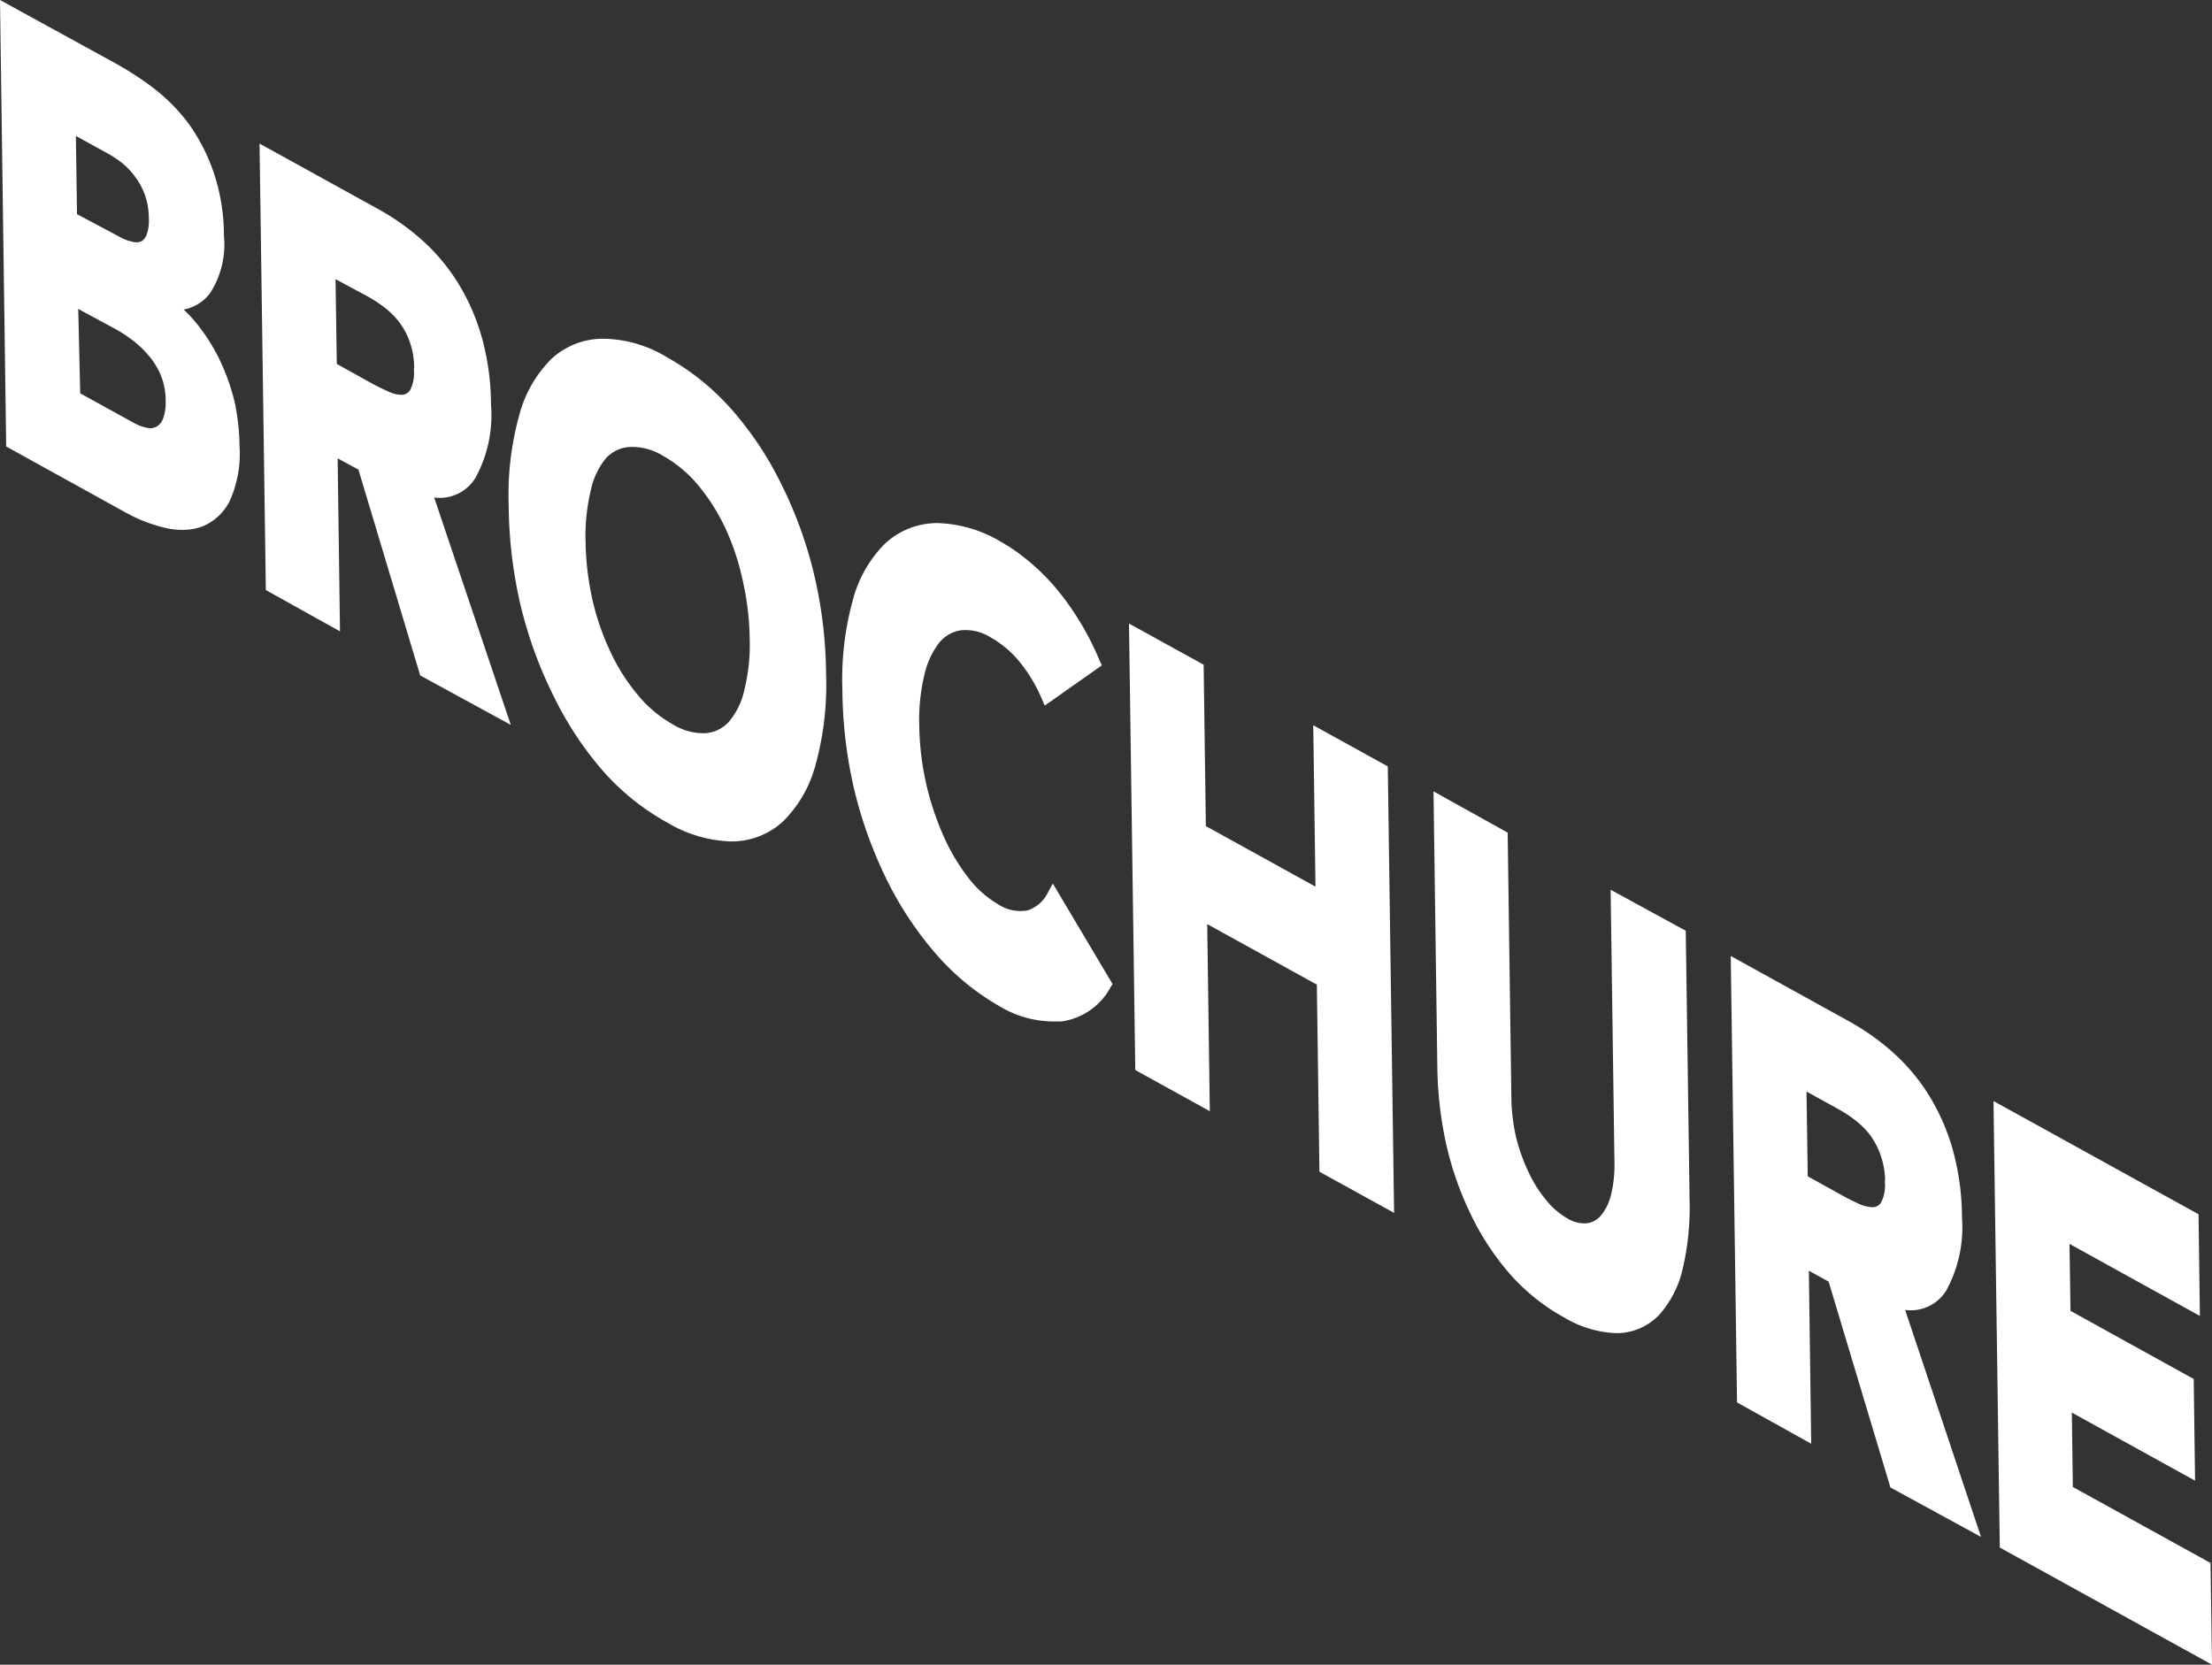
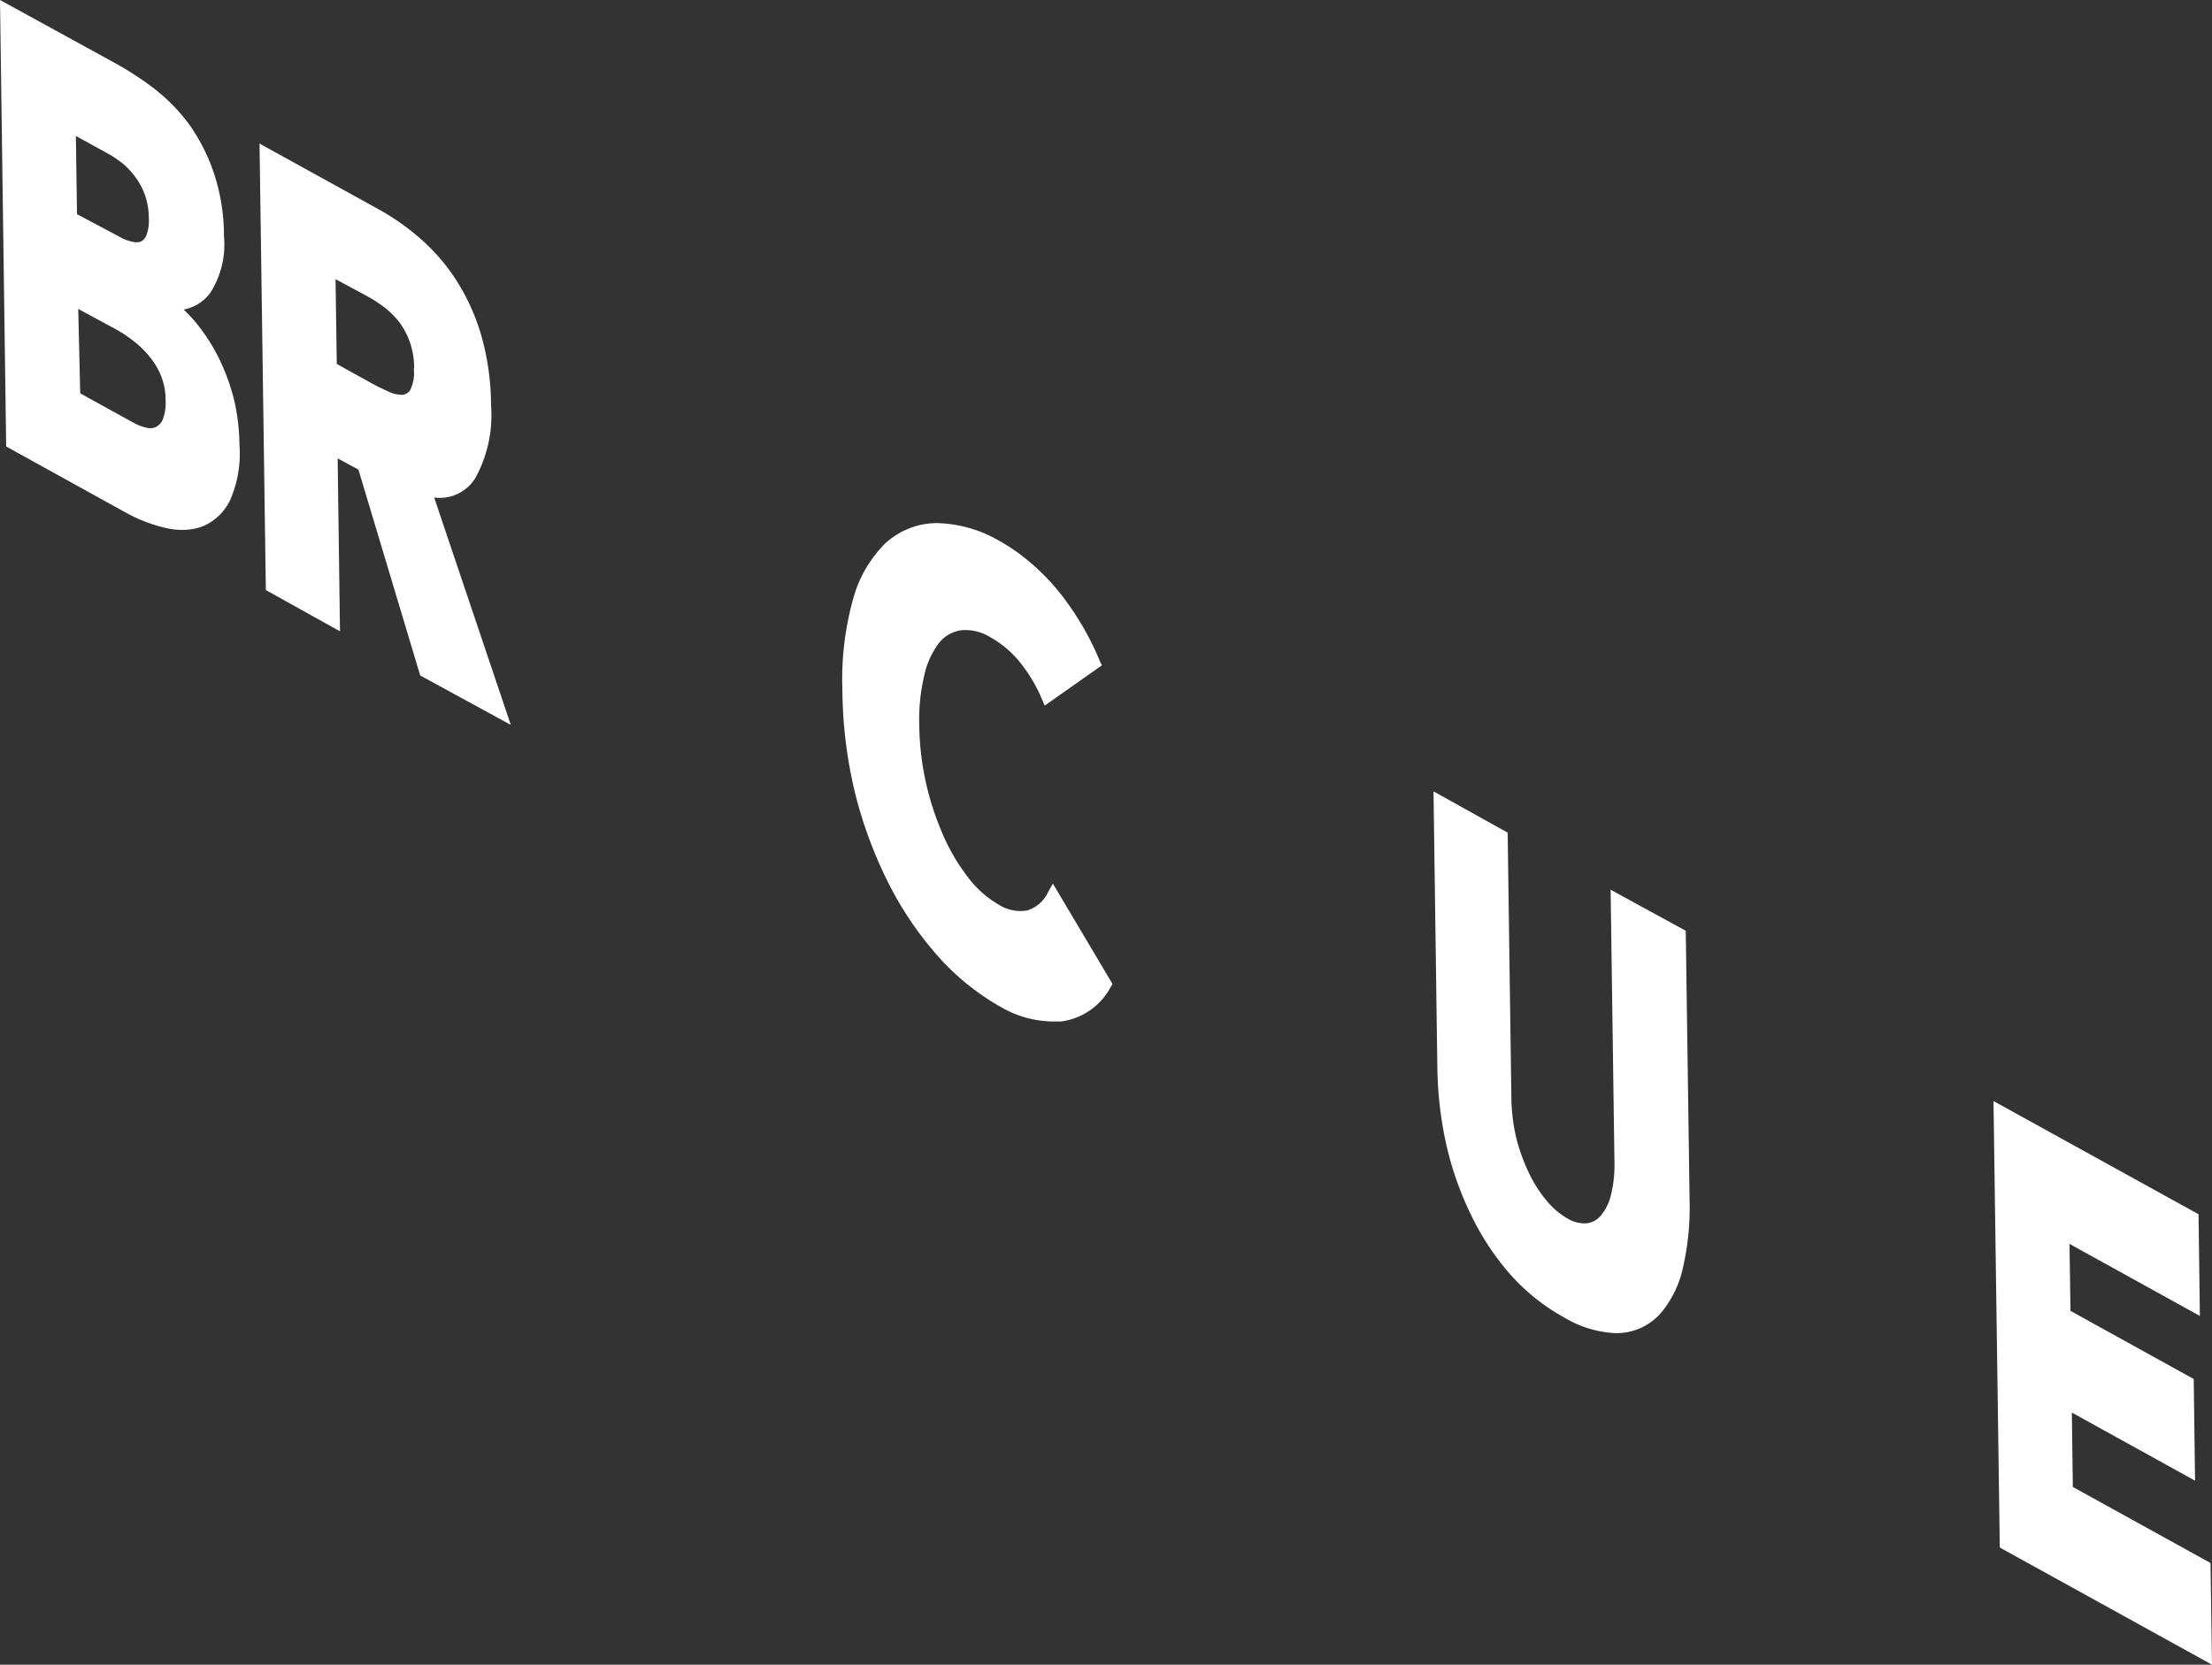
<svg xmlns="http://www.w3.org/2000/svg" viewBox="0 0 178.98 134.71">
  <rect x="0" y="0" width="178.98" height="134.71" fill="#333333" stroke="none" />
  <defs>
    <style>.cls-1{fill:#fff;}</style>
  </defs>
  <g id="Laag_2" data-name="Laag 2">
    <g id="graphics">
      <path class="cls-1" d="M17.88,29.34a15.19,15.19,0,0,0-1.68-2.79,11.37,11.37,0,0,0-1.34-1.5A3.48,3.48,0,0,0,17,23.72a7.25,7.25,0,0,0,1.12-4.62,16,16,0,0,0-.84-5.17,15.17,15.17,0,0,0-2-3.9,14.87,14.87,0,0,0-2.83-2.88,26,26,0,0,0-3.06-2L0,0,.5,36.13l9.66,5.34a12.37,12.37,0,0,0,3.19,1.24,5.74,5.74,0,0,0,1.39.17,4.63,4.63,0,0,0,1.64-.28,4.29,4.29,0,0,0,2.23-2.11,9.32,9.32,0,0,0,.77-4.42A17.86,17.86,0,0,0,19,32.6,17.34,17.34,0,0,0,17.88,29.34ZM11.86,19a1,1,0,0,1-.46.55,1.18,1.18,0,0,1-.73,0,3.23,3.23,0,0,1-1-.39L6.23,17.33,6.14,11l2.72,1.5a8.55,8.55,0,0,1,1.13.78,6.34,6.34,0,0,1,1,1.1,5.68,5.68,0,0,1,.75,1.43,5.73,5.73,0,0,1,.3,1.82A3.37,3.37,0,0,1,11.86,19ZM9.44,26.68a10.87,10.87,0,0,1,1.28.85A8,8,0,0,1,12,28.74a6,6,0,0,1,1,1.6,5.31,5.31,0,0,1,.4,2.05,3.74,3.74,0,0,1-.23,1.55,1.19,1.19,0,0,1-.55.61,1.11,1.11,0,0,1-.77.06,3.75,3.75,0,0,1-1.06-.41l-4.3-2.37L6.33,25Z" />
      <path class="cls-1" d="M38.48,38.65a10.55,10.55,0,0,0,1.25-5.87,20.7,20.7,0,0,0-.79-5.64,17.27,17.27,0,0,0-2-4.43,15.85,15.85,0,0,0-2.87-3.35,19.24,19.24,0,0,0-3.43-2.42L21,11.62l.51,36.13,6,3.34-.19-14L29,38l5,16.66,7.33,4L35.13,40.26A3.38,3.38,0,0,0,38.48,38.65Zm-5-8.82a3.07,3.07,0,0,1-.29,1.73.83.83,0,0,1-.63.39,2.54,2.54,0,0,1-1.16-.28c-.49-.22-1-.46-1.41-.7l-2.74-1.52-.1-6.86L29.77,24a11,11,0,0,1,1.34.88,6.64,6.64,0,0,1,1.19,1.18,6.14,6.14,0,0,1,.85,1.59A6.34,6.34,0,0,1,33.51,29.83Z" />
-       <path class="cls-1" d="M63.13,39a27.28,27.28,0,0,0-4.05-6A19.84,19.84,0,0,0,54,28.93a10.15,10.15,0,0,0-5.19-1.52,6.15,6.15,0,0,0-4.2,1.64A10.05,10.05,0,0,0,42,33.65a24.11,24.11,0,0,0-.84,7.25,36.67,36.67,0,0,0,1,8.24,34.55,34.55,0,0,0,2.71,7.34,27.52,27.52,0,0,0,4,6A19.51,19.51,0,0,0,54,66.57a10.67,10.67,0,0,0,5.1,1.52h.09a6.12,6.12,0,0,0,4.19-1.64A10.06,10.06,0,0,0,66,61.85a24.22,24.22,0,0,0,.84-7.26,36,36,0,0,0-1-8.23A34,34,0,0,0,63.13,39ZM60.66,51.7a15.15,15.15,0,0,1-.43,4.12A5.92,5.92,0,0,1,59,58.38a2.8,2.8,0,0,1-1.91.95,4.67,4.67,0,0,1-2.66-.72,10,10,0,0,1-2.81-2.36,15.52,15.52,0,0,1-2.22-3.49,20.37,20.37,0,0,1-1.47-4.26,22.88,22.88,0,0,1-.55-4.7,15.67,15.67,0,0,1,.42-4.1A6,6,0,0,1,49,37.12,2.8,2.8,0,0,1,51,36.17a4.7,4.7,0,0,1,2.65.72,10.19,10.19,0,0,1,2.82,2.35,16.19,16.19,0,0,1,2.22,3.5A20,20,0,0,1,60.1,47,22.34,22.34,0,0,1,60.66,51.7Z" />
      <path class="cls-1" d="M84.79,72.22a2.77,2.77,0,0,1-1.65,1.45,3.27,3.27,0,0,1-2.39-.5A8.3,8.3,0,0,1,78.33,71a15.86,15.86,0,0,1-2-3.38,23.17,23.17,0,0,1-1.4-4.24,22.72,22.72,0,0,1-.55-4.7,15.59,15.59,0,0,1,.42-4.09A6.65,6.65,0,0,1,76,52a2.82,2.82,0,0,1,1.78-1,3.81,3.81,0,0,1,2.34.56,8.27,8.27,0,0,1,2.38,2,12.45,12.45,0,0,1,1.8,3l.23.54,4.63-3.26L89,53.52a22.47,22.47,0,0,0-1.76-3.43,21.76,21.76,0,0,0-2-2.73,18,18,0,0,0-2.15-2.07A14.91,14.91,0,0,0,81,43.85a10.53,10.53,0,0,0-5.19-1.52A6.2,6.2,0,0,0,71.6,44,10.05,10.05,0,0,0,69,48.58a24.11,24.11,0,0,0-.84,7.25,36.67,36.67,0,0,0,1,8.24,35.09,35.09,0,0,0,2.7,7.34,27.91,27.91,0,0,0,4.06,6A19.93,19.93,0,0,0,81,81.5a8.51,8.51,0,0,0,4.12,1.16c.25,0,.5,0,.75,0a5.34,5.34,0,0,0,4-2.79l.15-.24L85.19,71.5Z" />
-       <polygon class="cls-1" points="106.26 58.69 106.44 71.75 97.57 66.85 97.39 53.79 91.35 50.46 91.86 86.59 97.89 89.92 97.68 74.78 106.55 79.68 106.76 94.82 112.8 98.15 112.29 62.02 106.26 58.69" />
      <path class="cls-1" d="M130.32,72l.31,22a10.27,10.27,0,0,1-.28,2.7,4.14,4.14,0,0,1-.82,1.67,1.74,1.74,0,0,1-1.14.62,2.58,2.58,0,0,1-1.56-.39,6.09,6.09,0,0,1-1.73-1.49,10.33,10.33,0,0,1-1.44-2.3,14.94,14.94,0,0,1-1-2.83,15.27,15.27,0,0,1-.37-3.1l-.3-21.5-6-3.34.31,22.35a30.7,30.7,0,0,0,.71,6.17A26.31,26.31,0,0,0,119,98.26a21.37,21.37,0,0,0,3.15,4.81,16.43,16.43,0,0,0,4.37,3.52,8.86,8.86,0,0,0,4.19,1.29h.24a4.77,4.77,0,0,0,3.32-1.5,8.35,8.35,0,0,0,1.89-3.74,21.78,21.78,0,0,0,.55-5.53l-.31-21.79Z" />
-       <path class="cls-1" d="M157.5,104.39a10.64,10.64,0,0,0,1.25-5.87,20.7,20.7,0,0,0-.79-5.64,17.27,17.27,0,0,0-2-4.43,15.85,15.85,0,0,0-2.87-3.35,19.54,19.54,0,0,0-3.42-2.42l-9.63-5.32.51,36.13,6,3.34-.19-14,1.6.88,5,16.66,7.33,4L154.15,106A3.35,3.35,0,0,0,157.5,104.39Zm-5-8.81a3,3,0,0,1-.29,1.72.8.8,0,0,1-.63.39,2.76,2.76,0,0,1-1.16-.27c-.49-.23-1-.47-1.41-.71l-2.74-1.52-.1-6.86,2.59,1.43a11,11,0,0,1,1.34.88,6.64,6.64,0,0,1,1.19,1.18,6.14,6.14,0,0,1,.85,1.59A6.4,6.4,0,0,1,152.53,95.58Z" />
      <polygon class="cls-1" points="178.86 126.48 167.72 120.33 167.64 114.31 177.61 119.82 177.5 111.59 167.53 106.08 167.45 100.66 178 106.49 177.89 98.26 161.3 89.1 161.81 125.23 178.98 134.71 178.86 126.48" />
    </g>
  </g>
</svg>